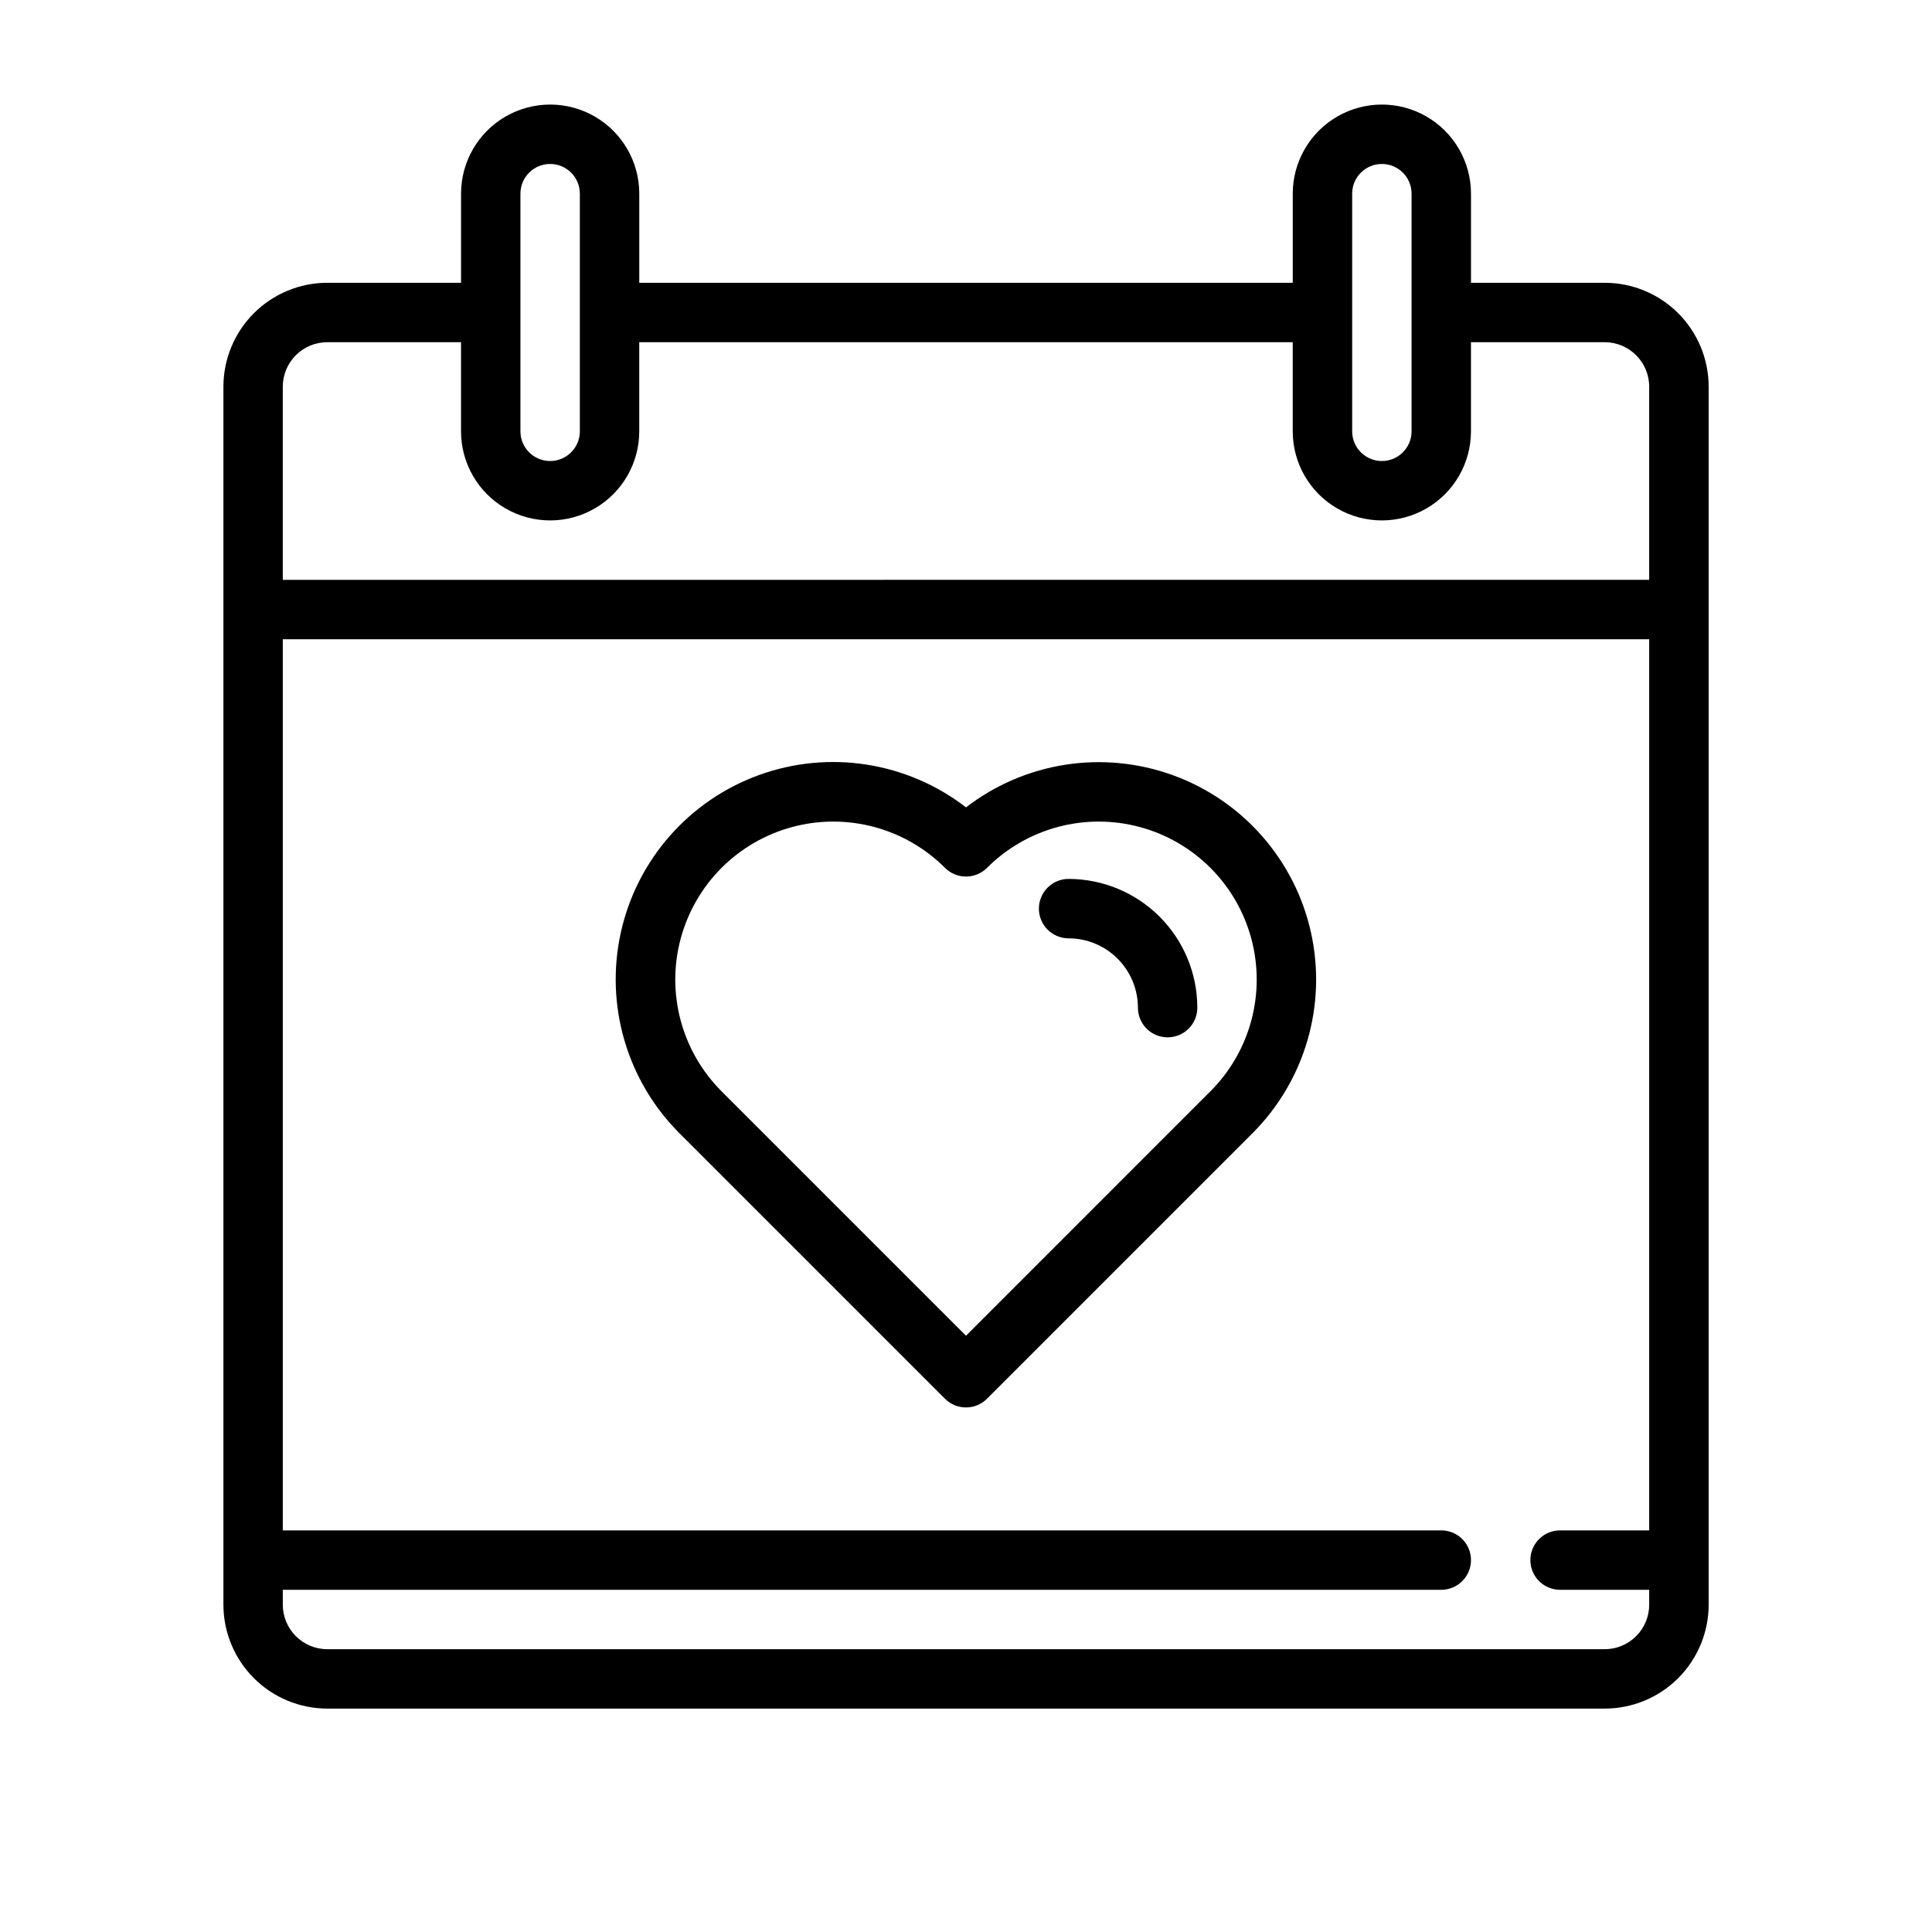
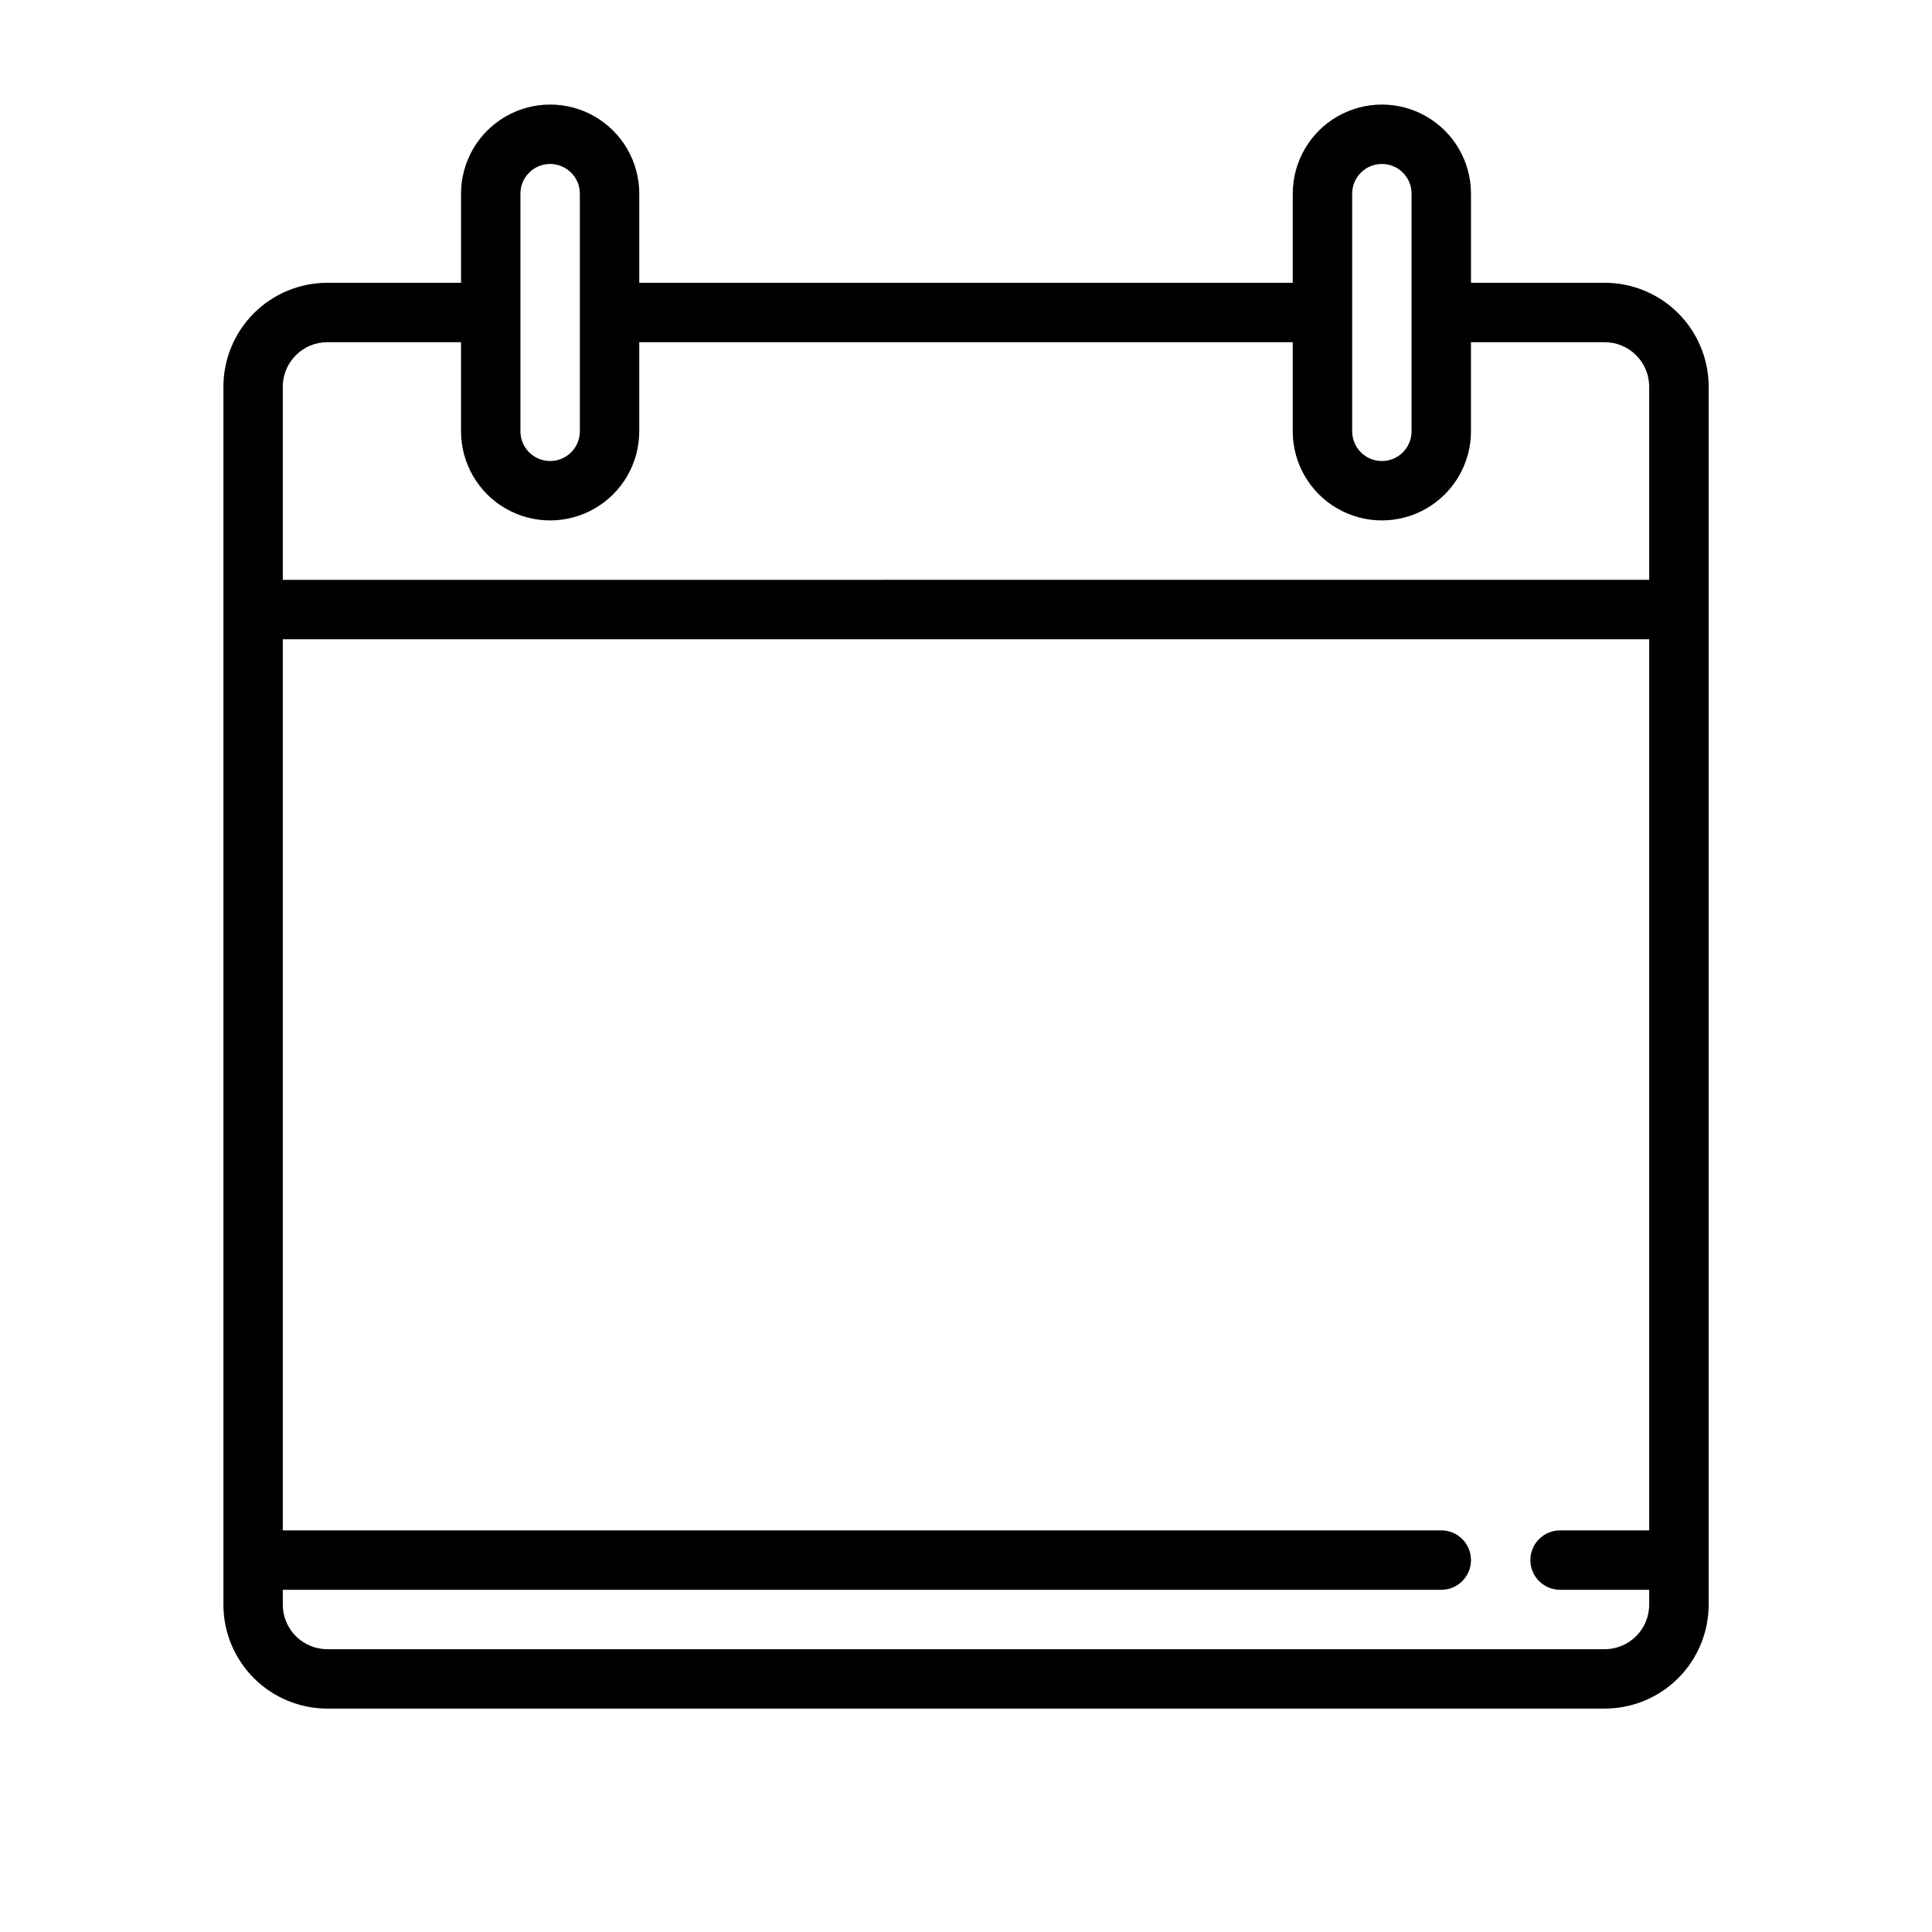
<svg xmlns="http://www.w3.org/2000/svg" fill="#000000" width="800px" height="800px" version="1.1" viewBox="144 144 512 512">
  <g>
    <path d="m569.25 218.94h-35.422v-23.617c0-8.434-4.504-16.23-11.809-20.449-7.309-4.219-16.309-4.219-23.617 0-7.305 4.219-11.809 12.016-11.809 20.449v23.617h-173.18v-23.617c0-8.434-4.5-16.23-11.809-20.449-7.305-4.219-16.309-4.219-23.617 0-7.305 4.219-11.805 12.016-11.805 20.449v23.617h-35.426c-7.309 0-14.316 2.902-19.48 8.07-5.168 5.168-8.07 12.176-8.07 19.48v322.75c0 7.309 2.902 14.316 8.07 19.484 5.164 5.164 12.172 8.07 19.48 8.07h338.5c7.309 0 14.316-2.906 19.484-8.07 5.164-5.168 8.07-12.176 8.07-19.484v-322.75c0-7.305-2.906-14.312-8.07-19.48-5.168-5.168-12.176-8.07-19.484-8.07zm-66.91-23.617c0-4.348 3.523-7.871 7.871-7.871 4.348 0 7.871 3.523 7.871 7.871v62.977c0 4.348-3.523 7.875-7.871 7.875-4.348 0-7.871-3.527-7.871-7.875zm-220.42 0c0-4.348 3.523-7.871 7.871-7.871 4.348 0 7.875 3.523 7.875 7.871v62.977c0 4.348-3.527 7.875-7.875 7.875-4.348 0-7.871-3.527-7.871-7.875zm-51.168 39.363h35.426v23.617-0.004c0 8.438 4.5 16.234 11.805 20.453 7.309 4.219 16.312 4.219 23.617 0 7.309-4.219 11.809-12.016 11.809-20.453v-23.613h173.18v23.617-0.004c0 8.438 4.504 16.234 11.809 20.453 7.309 4.219 16.309 4.219 23.617 0 7.305-4.219 11.809-12.016 11.809-20.453v-23.613h35.426-0.004c6.523 0 11.809 5.285 11.809 11.805v51.168l-362.11 0.004v-51.172c0-6.519 5.289-11.805 11.809-11.805zm338.5 346.37h-338.5c-6.519 0-11.809-5.285-11.809-11.809v-3.938l307.01 0.004c4.348 0 7.875-3.527 7.875-7.875s-3.527-7.871-7.875-7.871h-307.01v-236.16h362.11v236.16h-23.617c-4.348 0-7.871 3.523-7.871 7.871s3.523 7.875 7.871 7.875h23.617v3.938-0.004c0 6.523-5.285 11.809-11.809 11.809z" />
-     <path d="m400 357.96c-15.605-12.051-36.289-15.289-54.828-8.578-18.539 6.711-32.359 22.438-36.633 41.684-4.277 19.246 1.59 39.344 15.543 53.27l70.348 70.348c3.074 3.07 8.055 3.07 11.129 0l70.348-70.348c13.934-13.93 19.785-34.016 15.508-53.25-4.277-19.234-18.086-34.949-36.613-41.66-18.523-6.715-39.195-3.492-54.801 8.535zm64.766 75.246-64.766 64.777-64.777-64.777c-10.578-10.578-14.711-25.996-10.84-40.445 3.875-14.449 15.16-25.734 29.609-29.609 14.449-3.871 29.867 0.262 40.445 10.84 3.074 3.07 8.059 3.07 11.129 0 10.578-10.578 25.996-14.707 40.445-10.836 14.449 3.875 25.734 15.16 29.605 29.609 3.867 14.449-0.262 29.867-10.84 40.441z" />
-     <path d="m427.19 376.92c-4.348 0-7.871 3.527-7.871 7.875s3.523 7.871 7.871 7.871c4.867 0.008 9.539 1.945 12.98 5.391 3.445 3.441 5.383 8.109 5.391 12.98 0 4.348 3.523 7.871 7.871 7.871 4.348 0 7.871-3.523 7.871-7.871-0.008-9.043-3.606-17.715-10.004-24.113-6.394-6.394-15.066-9.992-24.109-10.004z" />
  </g>
</svg>